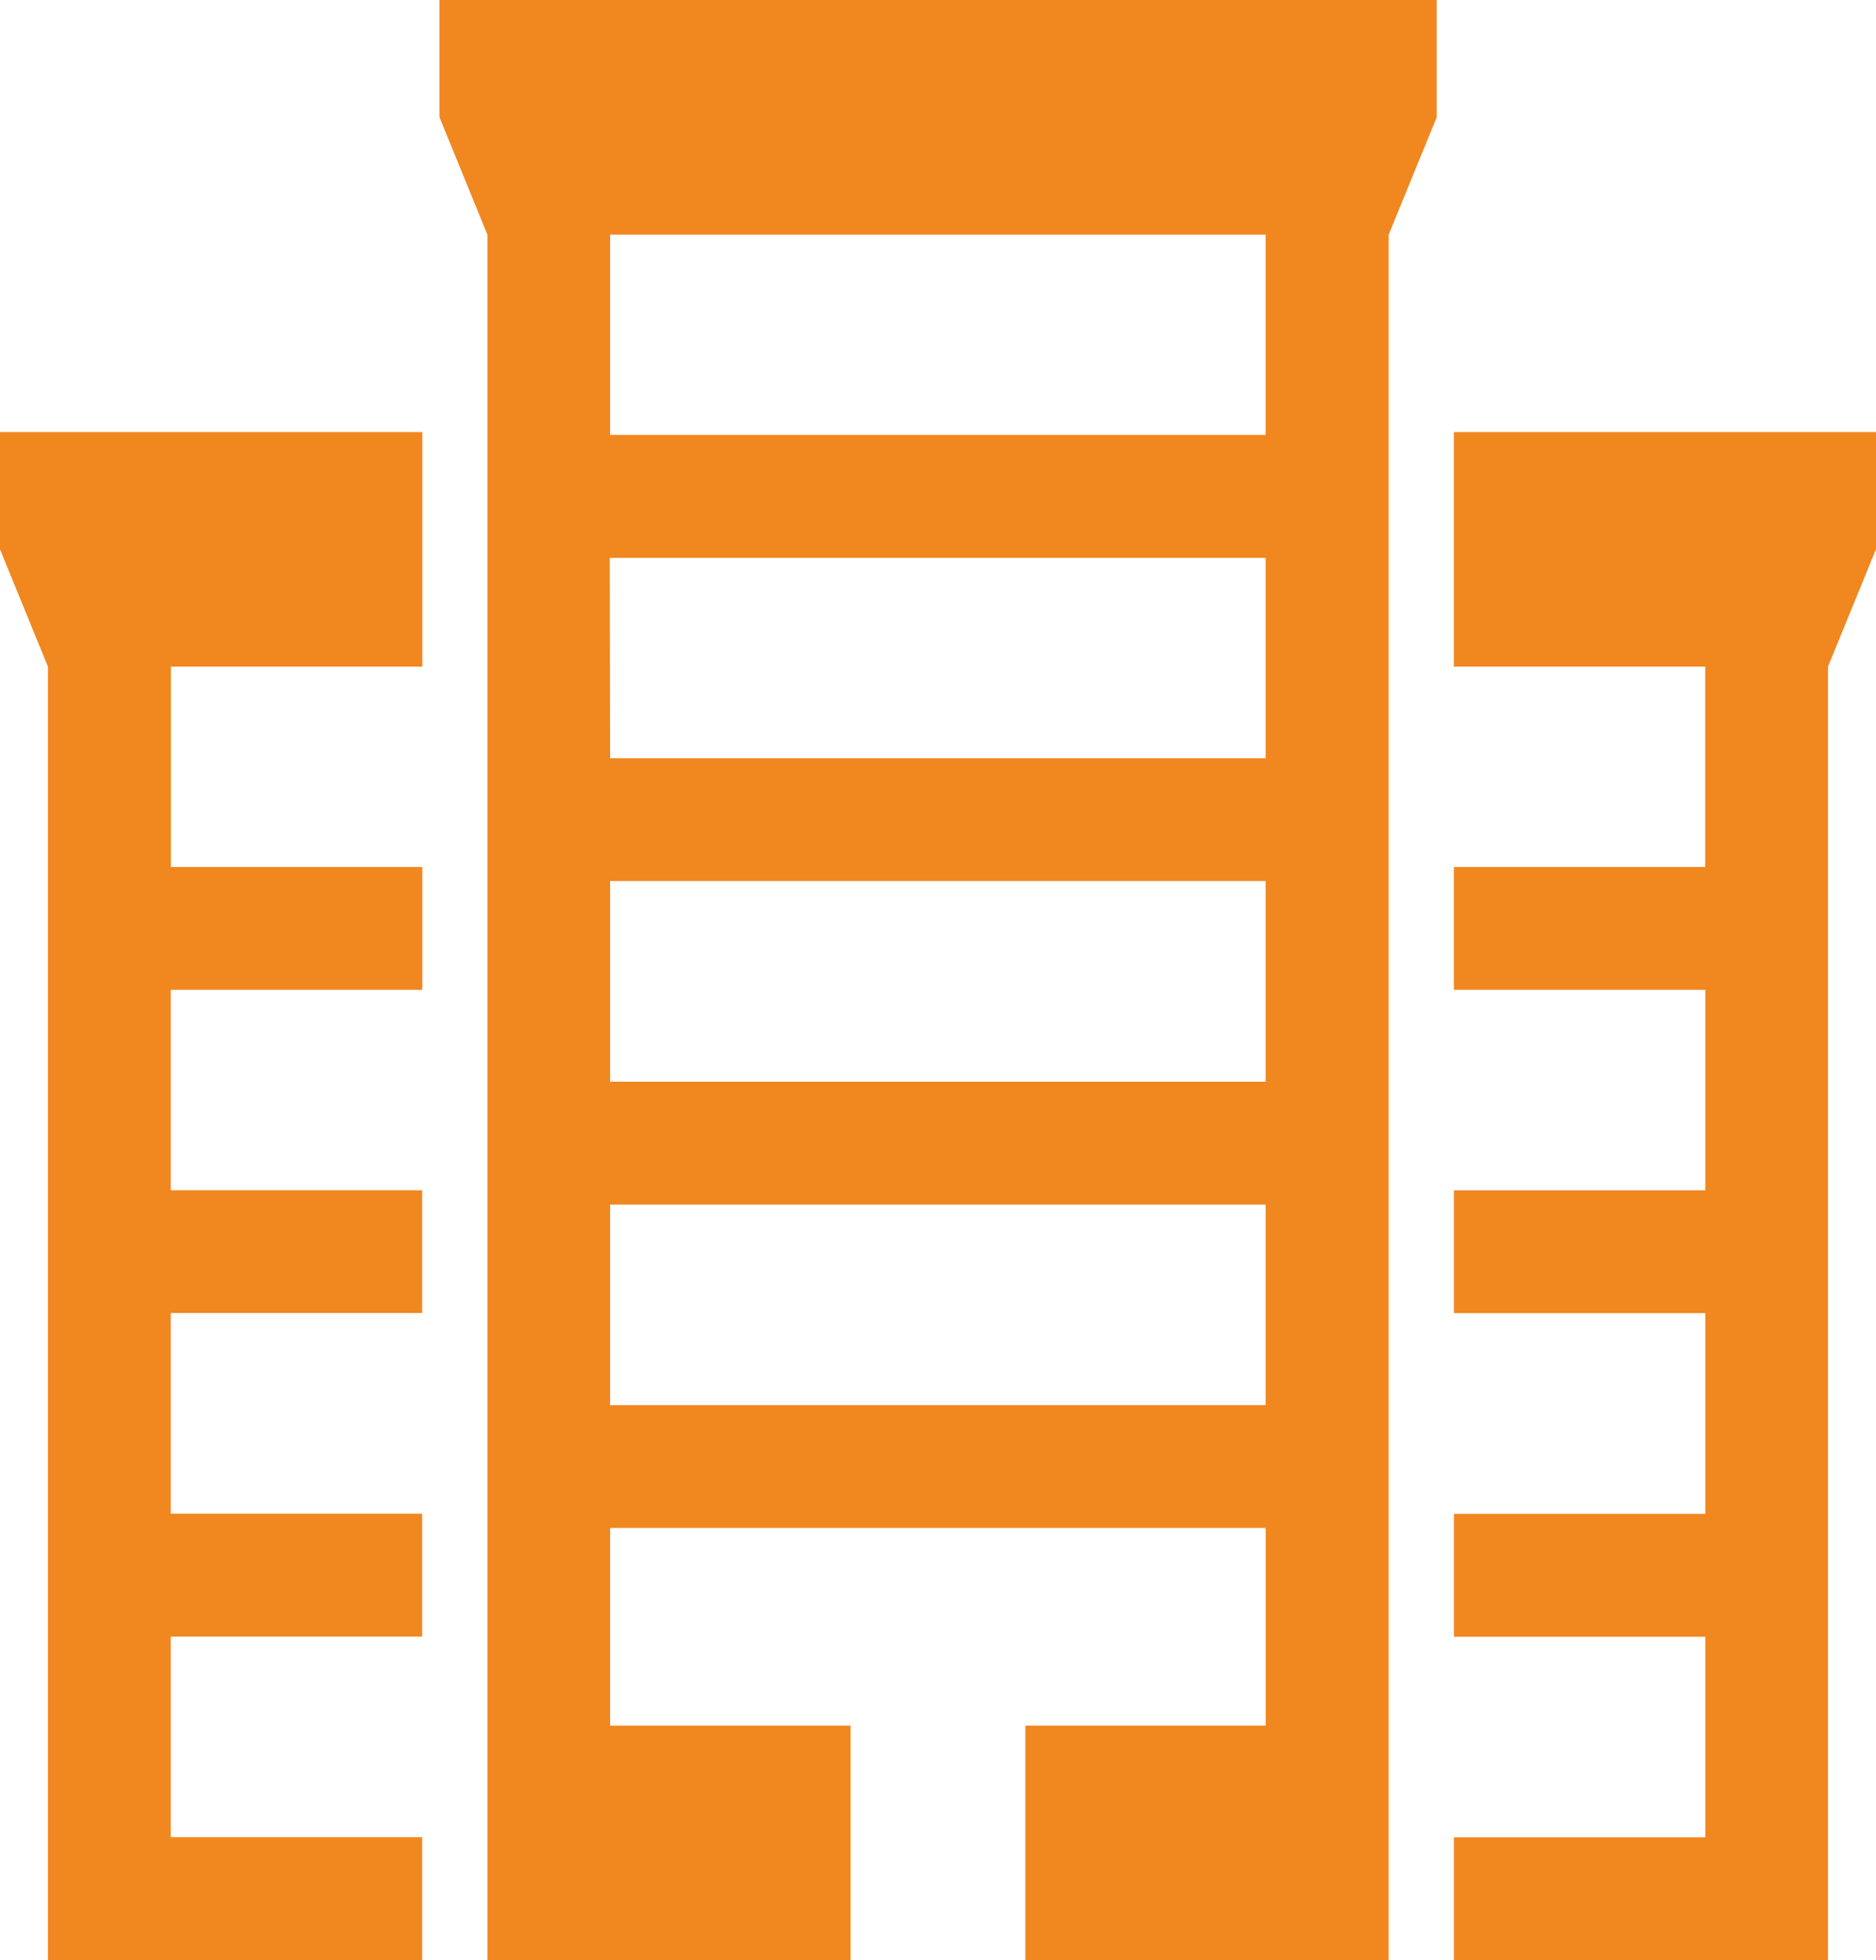
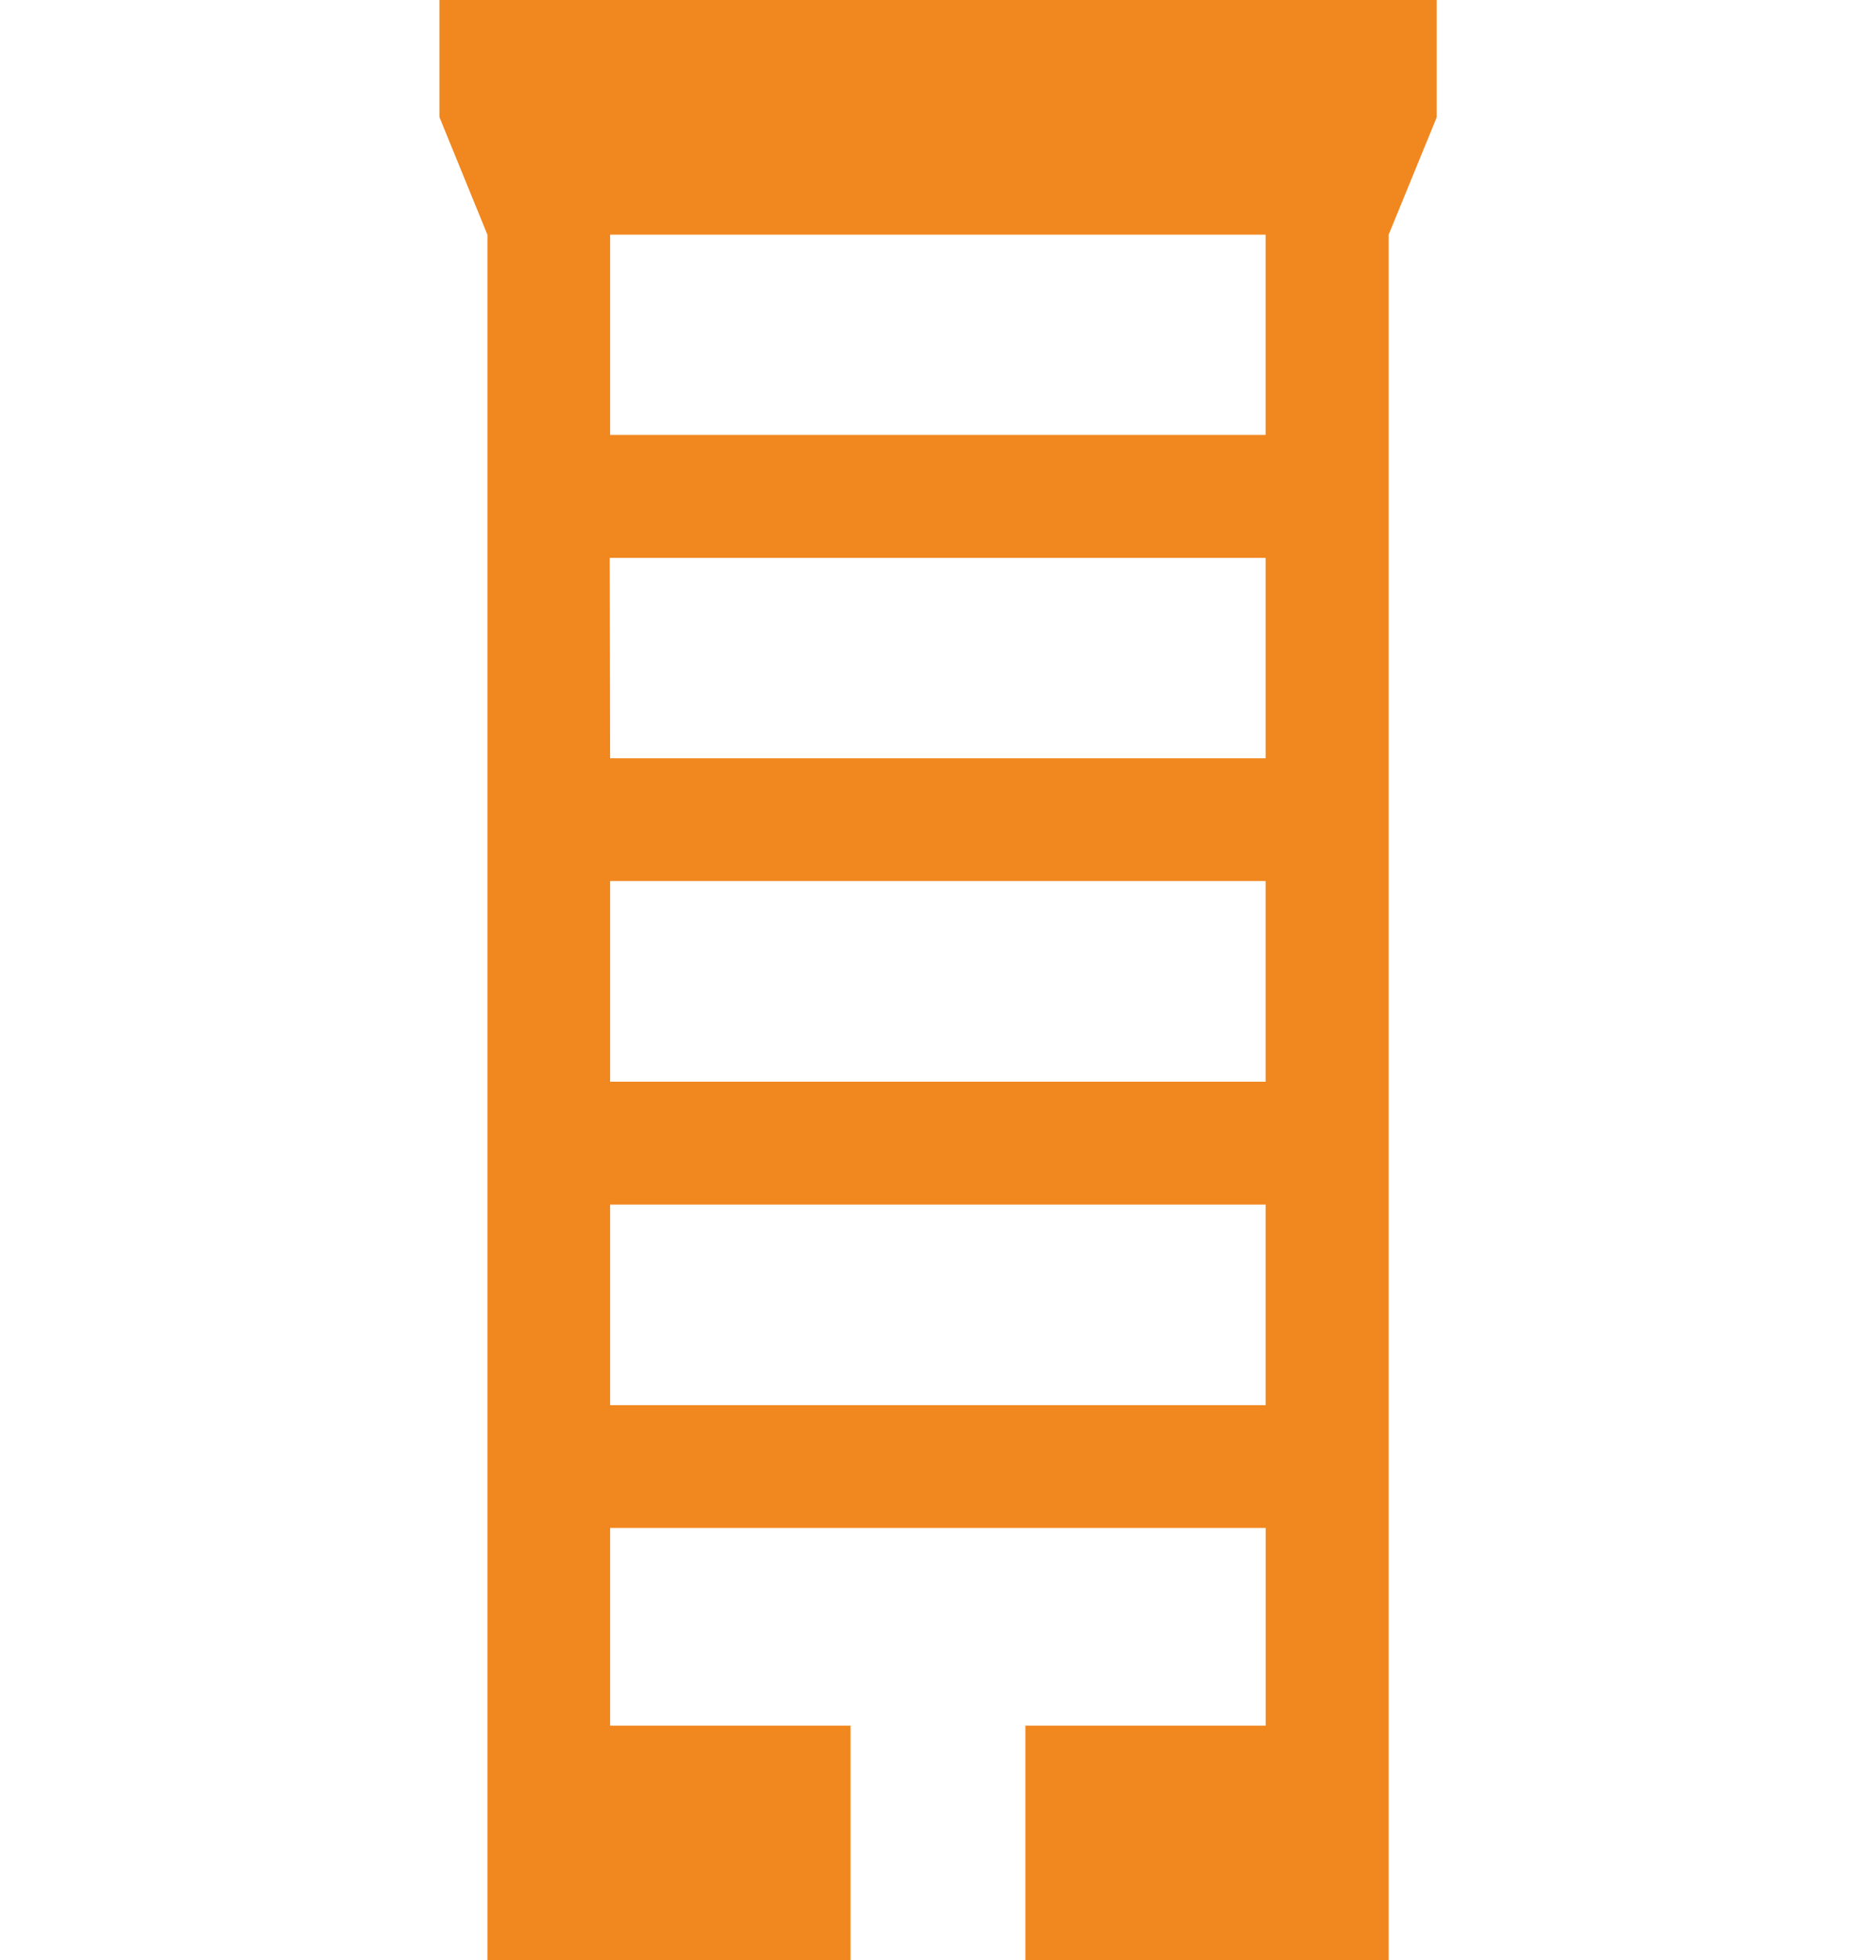
<svg xmlns="http://www.w3.org/2000/svg" width="26.487" height="27.667" viewBox="0 0 26.487 27.667">
  <g id="Group_1184" data-name="Group 1184" transform="translate(-766.363 -278.145)">
    <g id="Group_1176" data-name="Group 1176" transform="translate(786.89 284.243)">
-       <path id="Path_11254" data-name="Path 11254" d="M836.582,299.005h5.96v1.653l-.678,1.658v18.258h-5.281v-1.736h3.549v-2.83h-3.549v-1.735h3.549V311.44h-3.549v-1.733h3.549v-2.83h-3.55v-1.734h3.549v-2.827h-3.549Z" transform="translate(-836.582 -299.005)" fill="#f1871f" fill-rule="evenodd" />
-     </g>
+       </g>
    <g id="Group_1177" data-name="Group 1177" transform="translate(772.566 278.145)">
      <path id="Path_11255" data-name="Path 11255" d="M800.984,281.458v24.353h-5.129V302.5h3.393V299.71h-1.66v0h-1.733v0h-2.47v0h-1.729v0h-1.664V302.5h3.395v3.309h-5.127V281.458l-.678-1.661v-1.653h14.081V279.8Zm-10.992,7.389h9.255v-2.828l0,0h-9.26l0,0Zm0,4.565h9.255V290.58h-9.255Zm0,1.734v2.831h9.255v-2.831Zm9.255-13.689h-9.255v2.827h9.255Z" transform="translate(-787.581 -278.145)" fill="#f1871f" fill-rule="evenodd" />
    </g>
    <g id="Group_1178" data-name="Group 1178" transform="translate(766.363 284.243)">
-       <path id="Path_11256" data-name="Path 11256" d="M772.325,299.005v3.311h-3.549v2.827h3.549v1.734h-3.551l0,0v2.829h3.549v1.733h-3.549v2.832h3.549v1.735h-3.549v2.83h3.549v1.736h-5.283V302.316l-.678-1.658v-1.653Z" transform="translate(-766.363 -299.005)" fill="#f1871f" fill-rule="evenodd" />
-     </g>
+       </g>
  </g>
</svg>